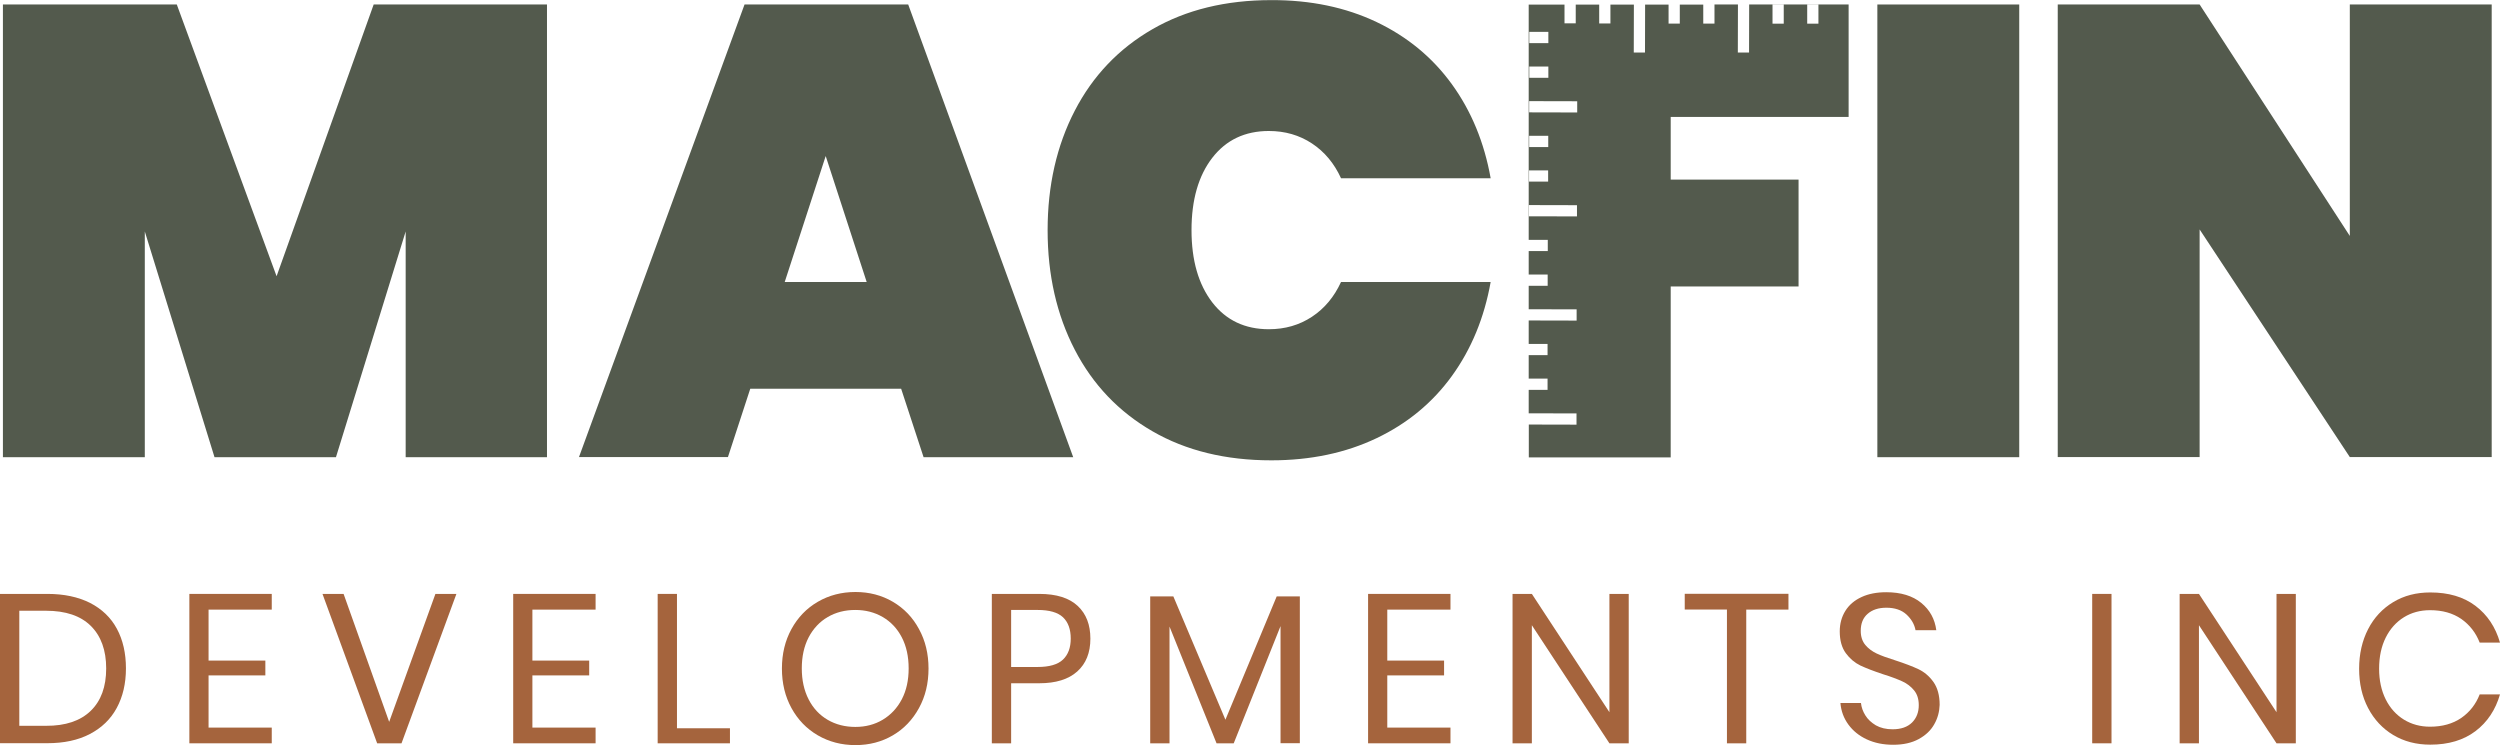
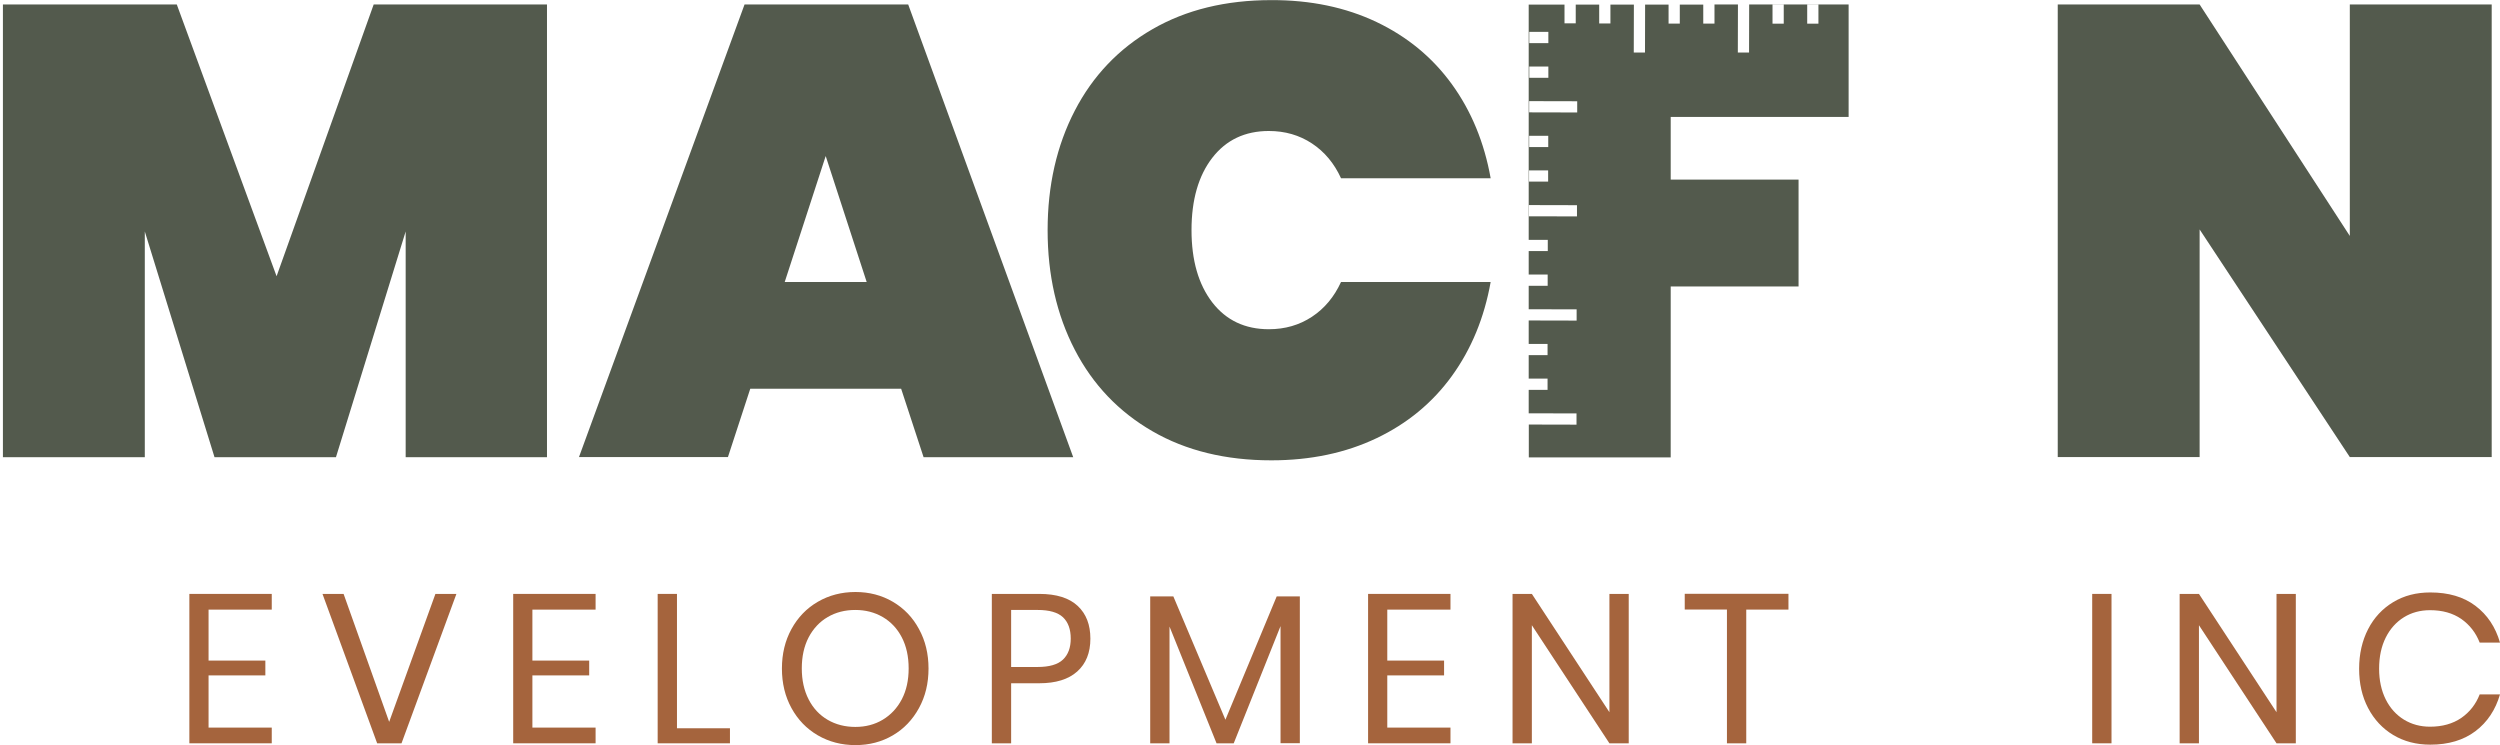
<svg xmlns="http://www.w3.org/2000/svg" version="1.1" id="Layer_1" x="0px" y="0px" viewBox="0 0 222.72 66.37" style="enable-background:new 0 0 222.72 66.37;" xml:space="preserve">
  <style type="text/css">
	.st0{fill:#A5643D;}
	.st1{fill:#535A4D;}
</style>
  <g>
    <g>
-       <path class="st0" d="M10.4,63.07c-0.54,1-1.34,1.77-2.39,2.32s-2.31,0.82-3.79,0.82H0V52.91h4.23c1.47,0,2.73,0.27,3.79,0.8    c1.05,0.54,1.85,1.3,2.39,2.3c0.54,1,0.81,2.18,0.81,3.54C11.22,60.9,10.94,62.07,10.4,63.07z M8.08,63.33    c0.92-0.89,1.38-2.15,1.38-3.78c0-1.62-0.46-2.89-1.37-3.79c-0.91-0.9-2.24-1.35-3.99-1.35H1.72v10.25H4.1    C5.83,64.67,7.16,64.22,8.08,63.33z" />
      <path class="st0" d="M18.58,54.3v4.55h5.06v1.32h-5.06v4.65h5.63v1.4h-7.34V52.91h7.34v1.4H18.58z" />
      <path class="st0" d="M30.61,52.91l4.06,11.4l4.12-11.4h1.87l-4.89,13.31h-2.17l-4.87-13.31H30.61z" />
      <path class="st0" d="M47.43,54.3v4.55h5.06v1.32h-5.06v4.65h5.63v1.4h-7.34V52.91h7.34v1.4H47.43z" />
      <path class="st0" d="M60.31,64.88h4.72v1.34h-6.44V52.91h1.72V64.88z" />
      <path class="st0" d="M79.54,53.61c0.99,0.58,1.77,1.39,2.33,2.43c0.57,1.04,0.85,2.21,0.85,3.52c0,1.31-0.28,2.48-0.85,3.52    c-0.57,1.04-1.34,1.85-2.33,2.43s-2.1,0.87-3.33,0.87c-1.23,0-2.35-0.29-3.35-0.87s-1.78-1.39-2.35-2.43    c-0.57-1.04-0.85-2.21-0.85-3.52c0-1.31,0.28-2.48,0.85-3.52c0.57-1.04,1.35-1.85,2.35-2.43s2.12-0.87,3.35-0.87    C77.44,52.74,78.55,53.03,79.54,53.61z M73.74,54.97c-0.72,0.42-1.29,1.03-1.7,1.81c-0.41,0.79-0.61,1.71-0.61,2.77    c0,1.04,0.2,1.96,0.61,2.76s0.98,1.4,1.7,1.82c0.72,0.42,1.55,0.63,2.46,0.63c0.91,0,1.72-0.21,2.44-0.64    c0.72-0.43,1.29-1.04,1.7-1.82c0.41-0.79,0.61-1.7,0.61-2.75c0-1.06-0.2-1.98-0.61-2.77c-0.41-0.79-0.98-1.39-1.7-1.81    c-0.72-0.42-1.54-0.63-2.44-0.63C75.28,54.34,74.46,54.55,73.74,54.97z" />
      <path class="st0" d="M90.08,60.86v5.36h-1.72V52.91h4.23c1.52,0,2.66,0.36,3.42,1.07c0.76,0.71,1.13,1.68,1.13,2.92    c0,1.25-0.39,2.22-1.17,2.92c-0.78,0.7-1.91,1.05-3.38,1.05H90.08z M94.7,58.76c0.46-0.44,0.69-1.06,0.69-1.87    c0-0.83-0.23-1.46-0.69-1.9c-0.46-0.43-1.21-0.65-2.26-0.65h-2.36v5.08h2.36C93.48,59.42,94.24,59.2,94.7,58.76z" />
      <path class="st0" d="M115.8,53.13v13.08h-1.72V55.78l-4.17,10.44h-1.53l-4.19-10.4v10.4h-1.72V53.13h2.06l4.64,10.99l4.57-10.99    H115.8z" />
      <path class="st0" d="M123.59,54.3v4.55h5.06v1.32h-5.06v4.65h5.63v1.4h-7.34V52.91h7.34v1.4H123.59z" />
      <path class="st0" d="M145.1,66.22h-1.72l-6.91-10.52v10.52h-1.72V52.91h1.72l6.91,10.54V52.91h1.72V66.22z" />
      <path class="st0" d="M159.33,52.91v1.4h-3.76v11.91h-1.72V54.3h-3.76v-1.4H159.33z" />
-       <path class="st0" d="M172.32,64.52c-0.3,0.54-0.76,0.98-1.38,1.32s-1.38,0.51-2.28,0.51c-0.88,0-1.66-0.16-2.35-0.48    c-0.69-0.32-1.23-0.76-1.64-1.32c-0.41-0.56-0.65-1.2-0.71-1.92h1.83c0.04,0.38,0.17,0.75,0.39,1.1c0.22,0.36,0.54,0.65,0.94,0.89    c0.41,0.23,0.9,0.35,1.48,0.35c0.76,0,1.33-0.2,1.74-0.6c0.4-0.4,0.6-0.92,0.6-1.55c0-0.54-0.14-0.98-0.42-1.32    s-0.63-0.61-1.05-0.8s-0.98-0.41-1.7-0.63c-0.84-0.28-1.52-0.54-2.03-0.78c-0.51-0.25-0.94-0.61-1.3-1.1    c-0.36-0.49-0.54-1.14-0.54-1.94c0-0.69,0.17-1.3,0.5-1.83c0.33-0.53,0.81-0.94,1.44-1.23c0.62-0.29,1.36-0.43,2.2-0.43    c1.31,0,2.35,0.32,3.12,0.95s1.21,1.44,1.34,2.43h-1.85c-0.1-0.53-0.37-0.99-0.81-1.4c-0.44-0.4-1.04-0.6-1.79-0.6    c-0.69,0-1.25,0.18-1.66,0.54c-0.42,0.36-0.62,0.87-0.62,1.52c0,0.52,0.14,0.93,0.41,1.26c0.27,0.32,0.61,0.57,1.01,0.76    s0.96,0.39,1.66,0.61c0.86,0.28,1.54,0.54,2.07,0.79c0.52,0.25,0.97,0.63,1.33,1.14s0.55,1.19,0.55,2.03    C172.78,63.39,172.63,63.98,172.32,64.52z" />
      <path class="st0" d="M188.11,52.91v13.31h-1.72V52.91H188.11z" />
      <path class="st0" d="M204.53,66.22h-1.72l-6.91-10.52v10.52h-1.72V52.91h1.72l6.91,10.54V52.91h1.72V66.22z" />
      <path class="st0" d="M220.53,53.97c1.06,0.8,1.79,1.89,2.19,3.28h-1.81c-0.34-0.88-0.89-1.58-1.64-2.11    c-0.76-0.52-1.68-0.78-2.78-0.78c-0.87,0-1.65,0.21-2.33,0.63s-1.23,1.03-1.62,1.81s-0.59,1.71-0.59,2.77    c0,1.04,0.2,1.96,0.59,2.74s0.94,1.38,1.62,1.8c0.69,0.42,1.46,0.63,2.33,0.63c1.09,0,2.02-0.26,2.78-0.78    c0.75-0.52,1.3-1.22,1.64-2.1h1.81c-0.4,1.38-1.13,2.48-2.19,3.28c-1.06,0.8-2.4,1.2-4.02,1.2c-1.25,0-2.35-0.29-3.3-0.86    s-1.7-1.37-2.24-2.4c-0.54-1.03-0.8-2.19-0.8-3.5c0-1.32,0.27-2.5,0.8-3.53s1.28-1.83,2.24-2.41s2.06-0.86,3.3-0.86    C218.13,52.78,219.47,53.17,220.53,53.97z" />
    </g>
    <path class="st1" d="M48.73,0.4v40.33H36.14V20.62l-6.21,20.11H19.11L12.9,20.62v20.11H0.26V0.4h15.49l8.89,24.21L33.29,0.4H48.73z   " />
    <path class="st1" d="M80.28,34.63H66.84l-1.99,6.09H51.58L66.33,0.4h14.58l14.7,40.33H82.28L80.28,34.63z M77.21,25.12L73.56,13.9   l-3.65,11.22H77.21z" />
    <path class="st1" d="M122.63,1.96c2.75,1.31,4.99,3.16,6.72,5.55c1.73,2.39,2.88,5.18,3.45,8.37h-13.33   c-0.61-1.33-1.47-2.36-2.59-3.1c-1.12-0.74-2.4-1.11-3.84-1.11c-2.13,0-3.81,0.8-5.04,2.39c-1.23,1.59-1.85,3.74-1.85,6.44   c0,2.7,0.62,4.84,1.85,6.44c1.23,1.59,2.91,2.39,5.04,2.39c1.44,0,2.72-0.37,3.84-1.11c1.12-0.74,1.98-1.77,2.59-3.1h13.33   c-0.57,3.19-1.72,5.98-3.45,8.37c-1.73,2.39-3.97,4.24-6.72,5.55c-2.75,1.31-5.88,1.97-9.37,1.97c-4.06,0-7.6-0.86-10.59-2.59   c-3-1.73-5.31-4.15-6.92-7.26c-1.61-3.11-2.42-6.66-2.42-10.65s0.81-7.54,2.42-10.65c1.61-3.11,3.92-5.53,6.92-7.26   c3-1.73,6.53-2.59,10.59-2.59C116.75,0,119.87,0.65,122.63,1.96z" />
-     <path class="st1" d="M179.89,0.4v40.33h-12.64V0.4H179.89z" />
    <path class="st1" d="M221.98,40.72h-12.64l-13.38-20.28v20.28h-12.64V0.4h12.64l13.38,20.62V0.4h12.64V40.72z" />
    <path class="st1" d="M164.69,10.42V0.4h-11.95l0,1.7l-1,0l0-1.69h-2.09l0,1.69l-1,0l0-1.69h-2.09l-0.01,4.27l-1,0l0.01-4.27h-2.09   l0,1.68l-1,0l0-1.68h-2.09l0,1.67l-1,0l0-1.67h-3.19v21.96l0-1l1.7,0l0,1l-1.7,0v2.09l1.69,0l0,1l-1.69,0v2.09l4.27,0.01l0,1   l-4.27-0.01v2.09l1.68,0l0,1l-1.68,0v2.09l1.68,0l0,1l-1.68,0v2.09l4.26,0.01l0,1l-4.25-0.01v2.93h12.64V25.52h11.39V16h-11.39   v-5.58H164.69z M161,0.41l1,0l0,1.7l-1,0L161,0.41z M157.91,0.41l1,0l0,1.7l-1,0L157.91,0.41z M154.83,0.4l1,0l-0.01,4.28l-1,0   L154.83,0.4z M136.24,2.84l1.7,0l0,1l-1.7,0L136.24,2.84z M136.24,5.93l1.7,0l0,1l-1.7,0L136.24,5.93z M136.23,12.1l1.7,0l0,1   l-1.7,0L136.23,12.1z M136.22,15.18l1.7,0l0,1l-1.7,0L136.22,15.18z M140.49,19.28l-4.28-0.01l0-1l4.28,0.01L140.49,19.28z    M140.51,10.02l-4.28-0.01l0-1l4.28,0.01L140.51,10.02z" />
  </g>
</svg>